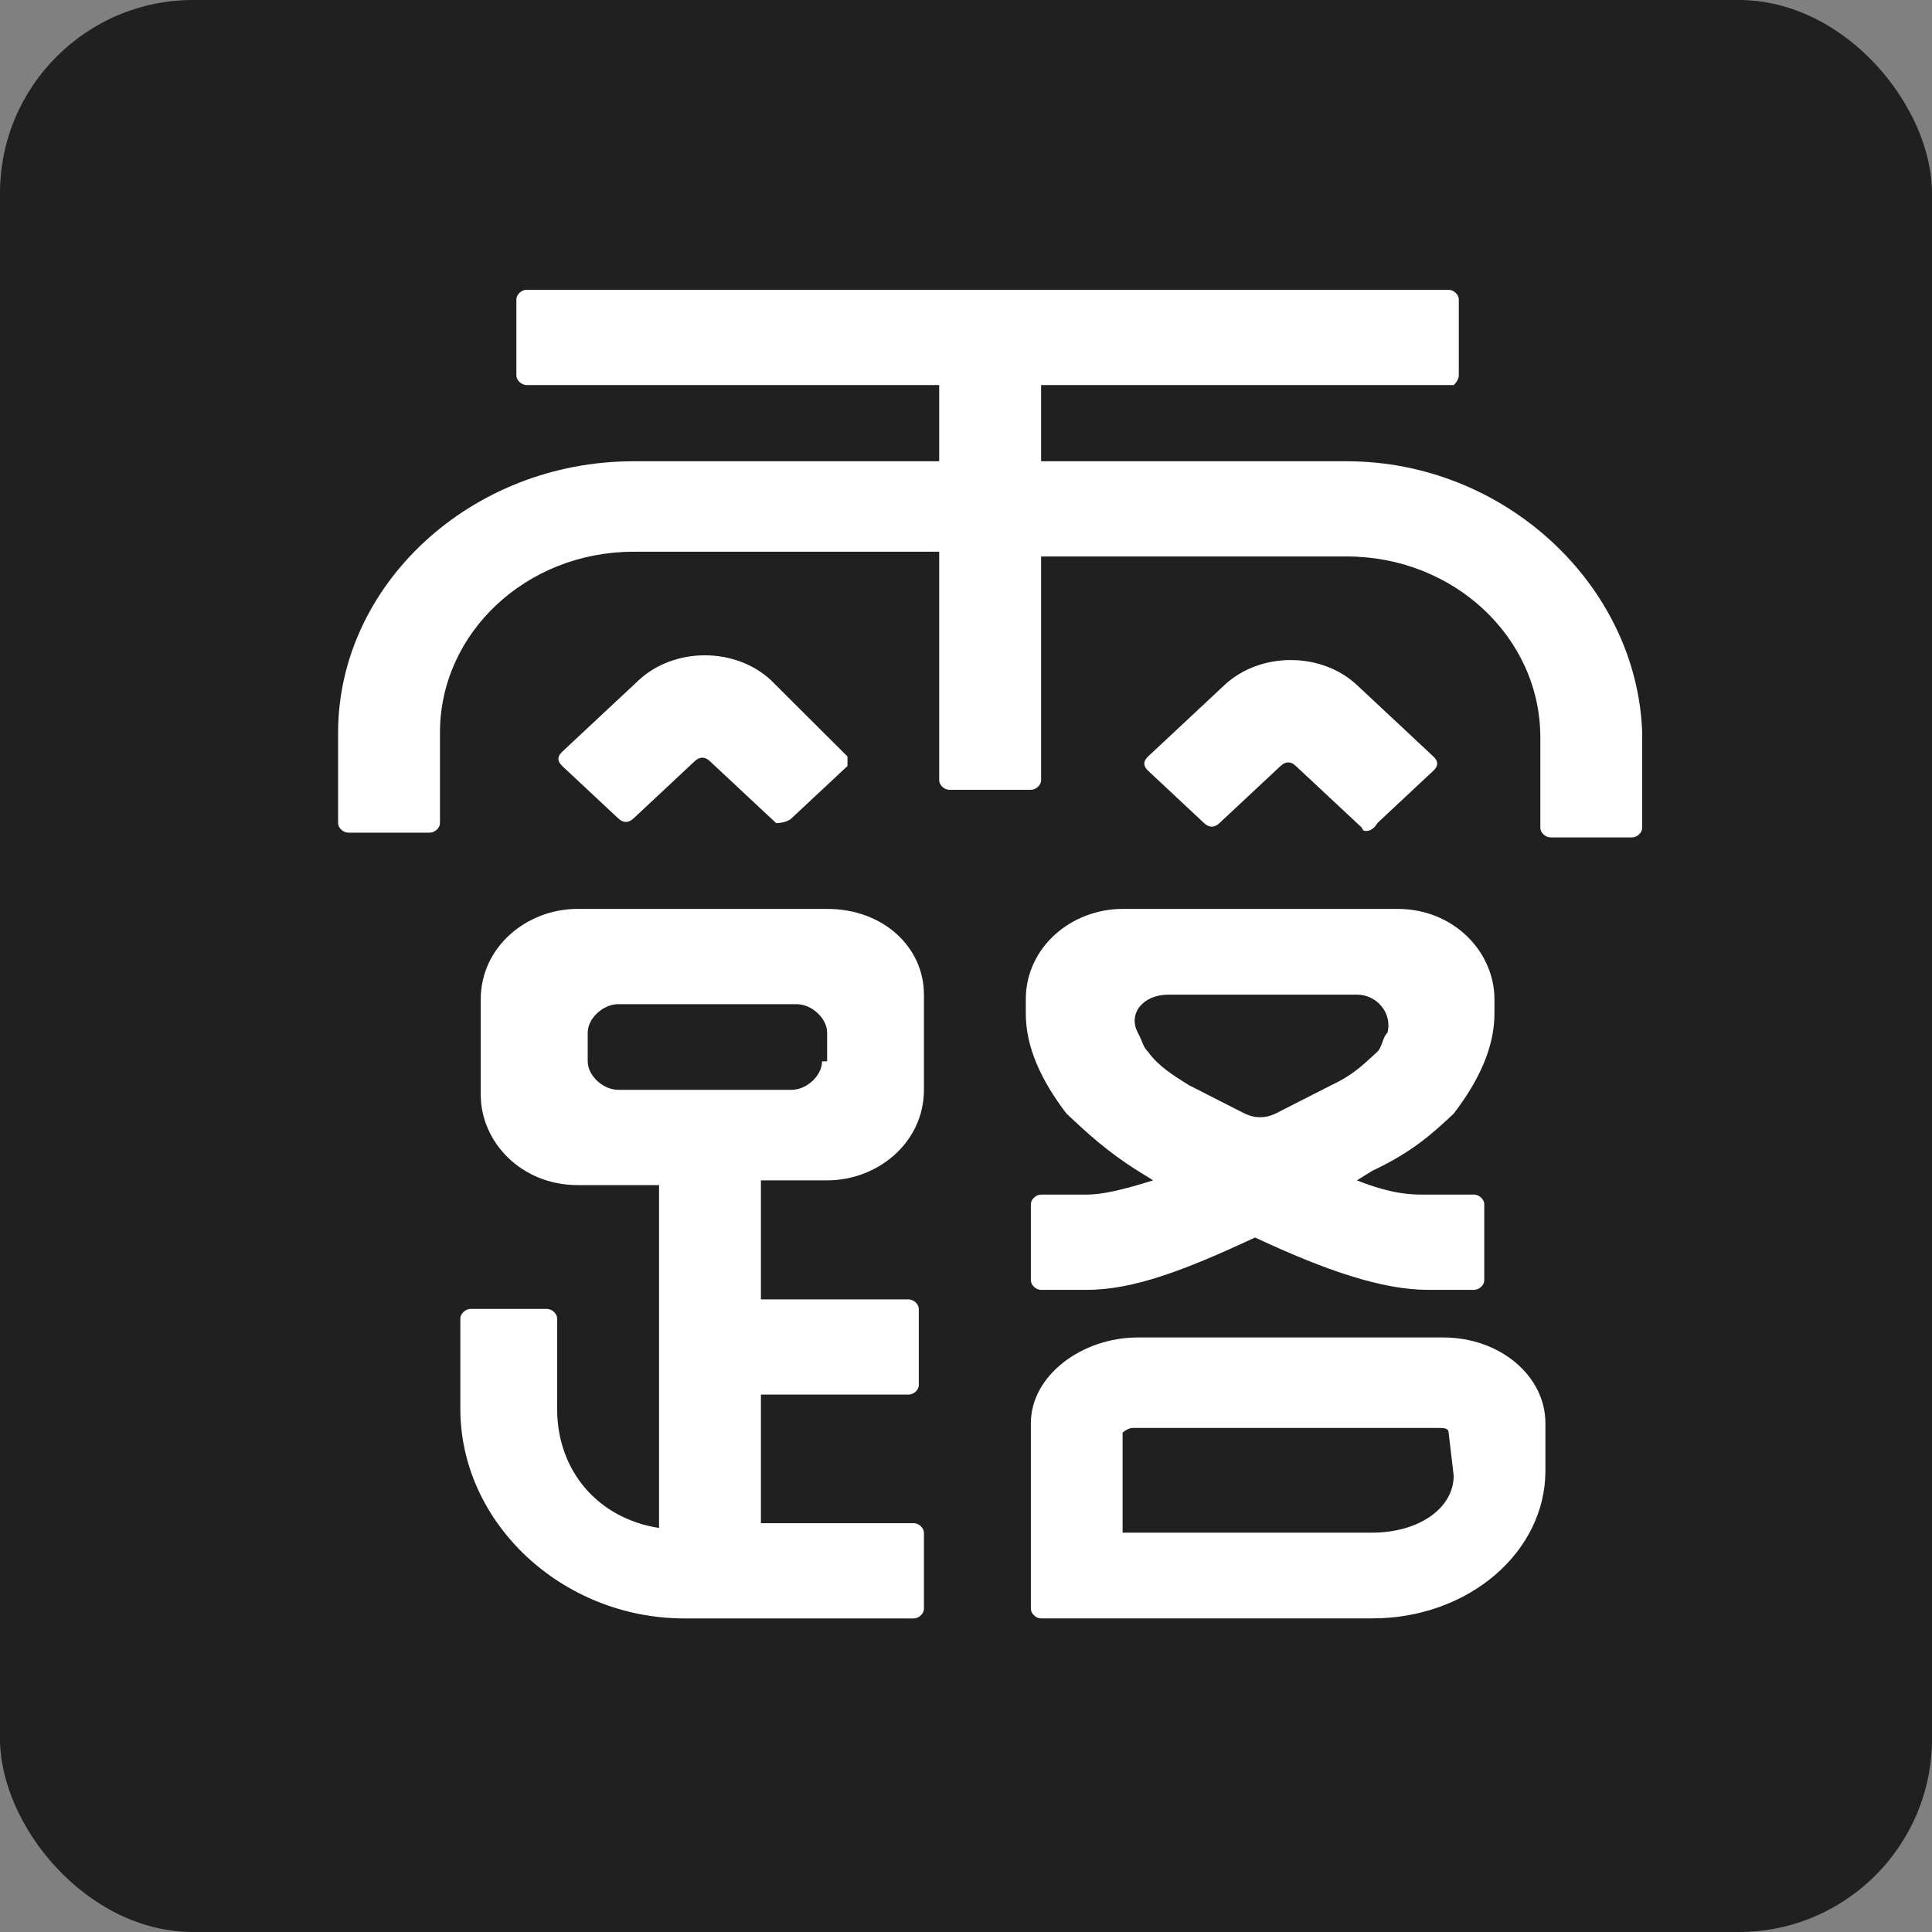
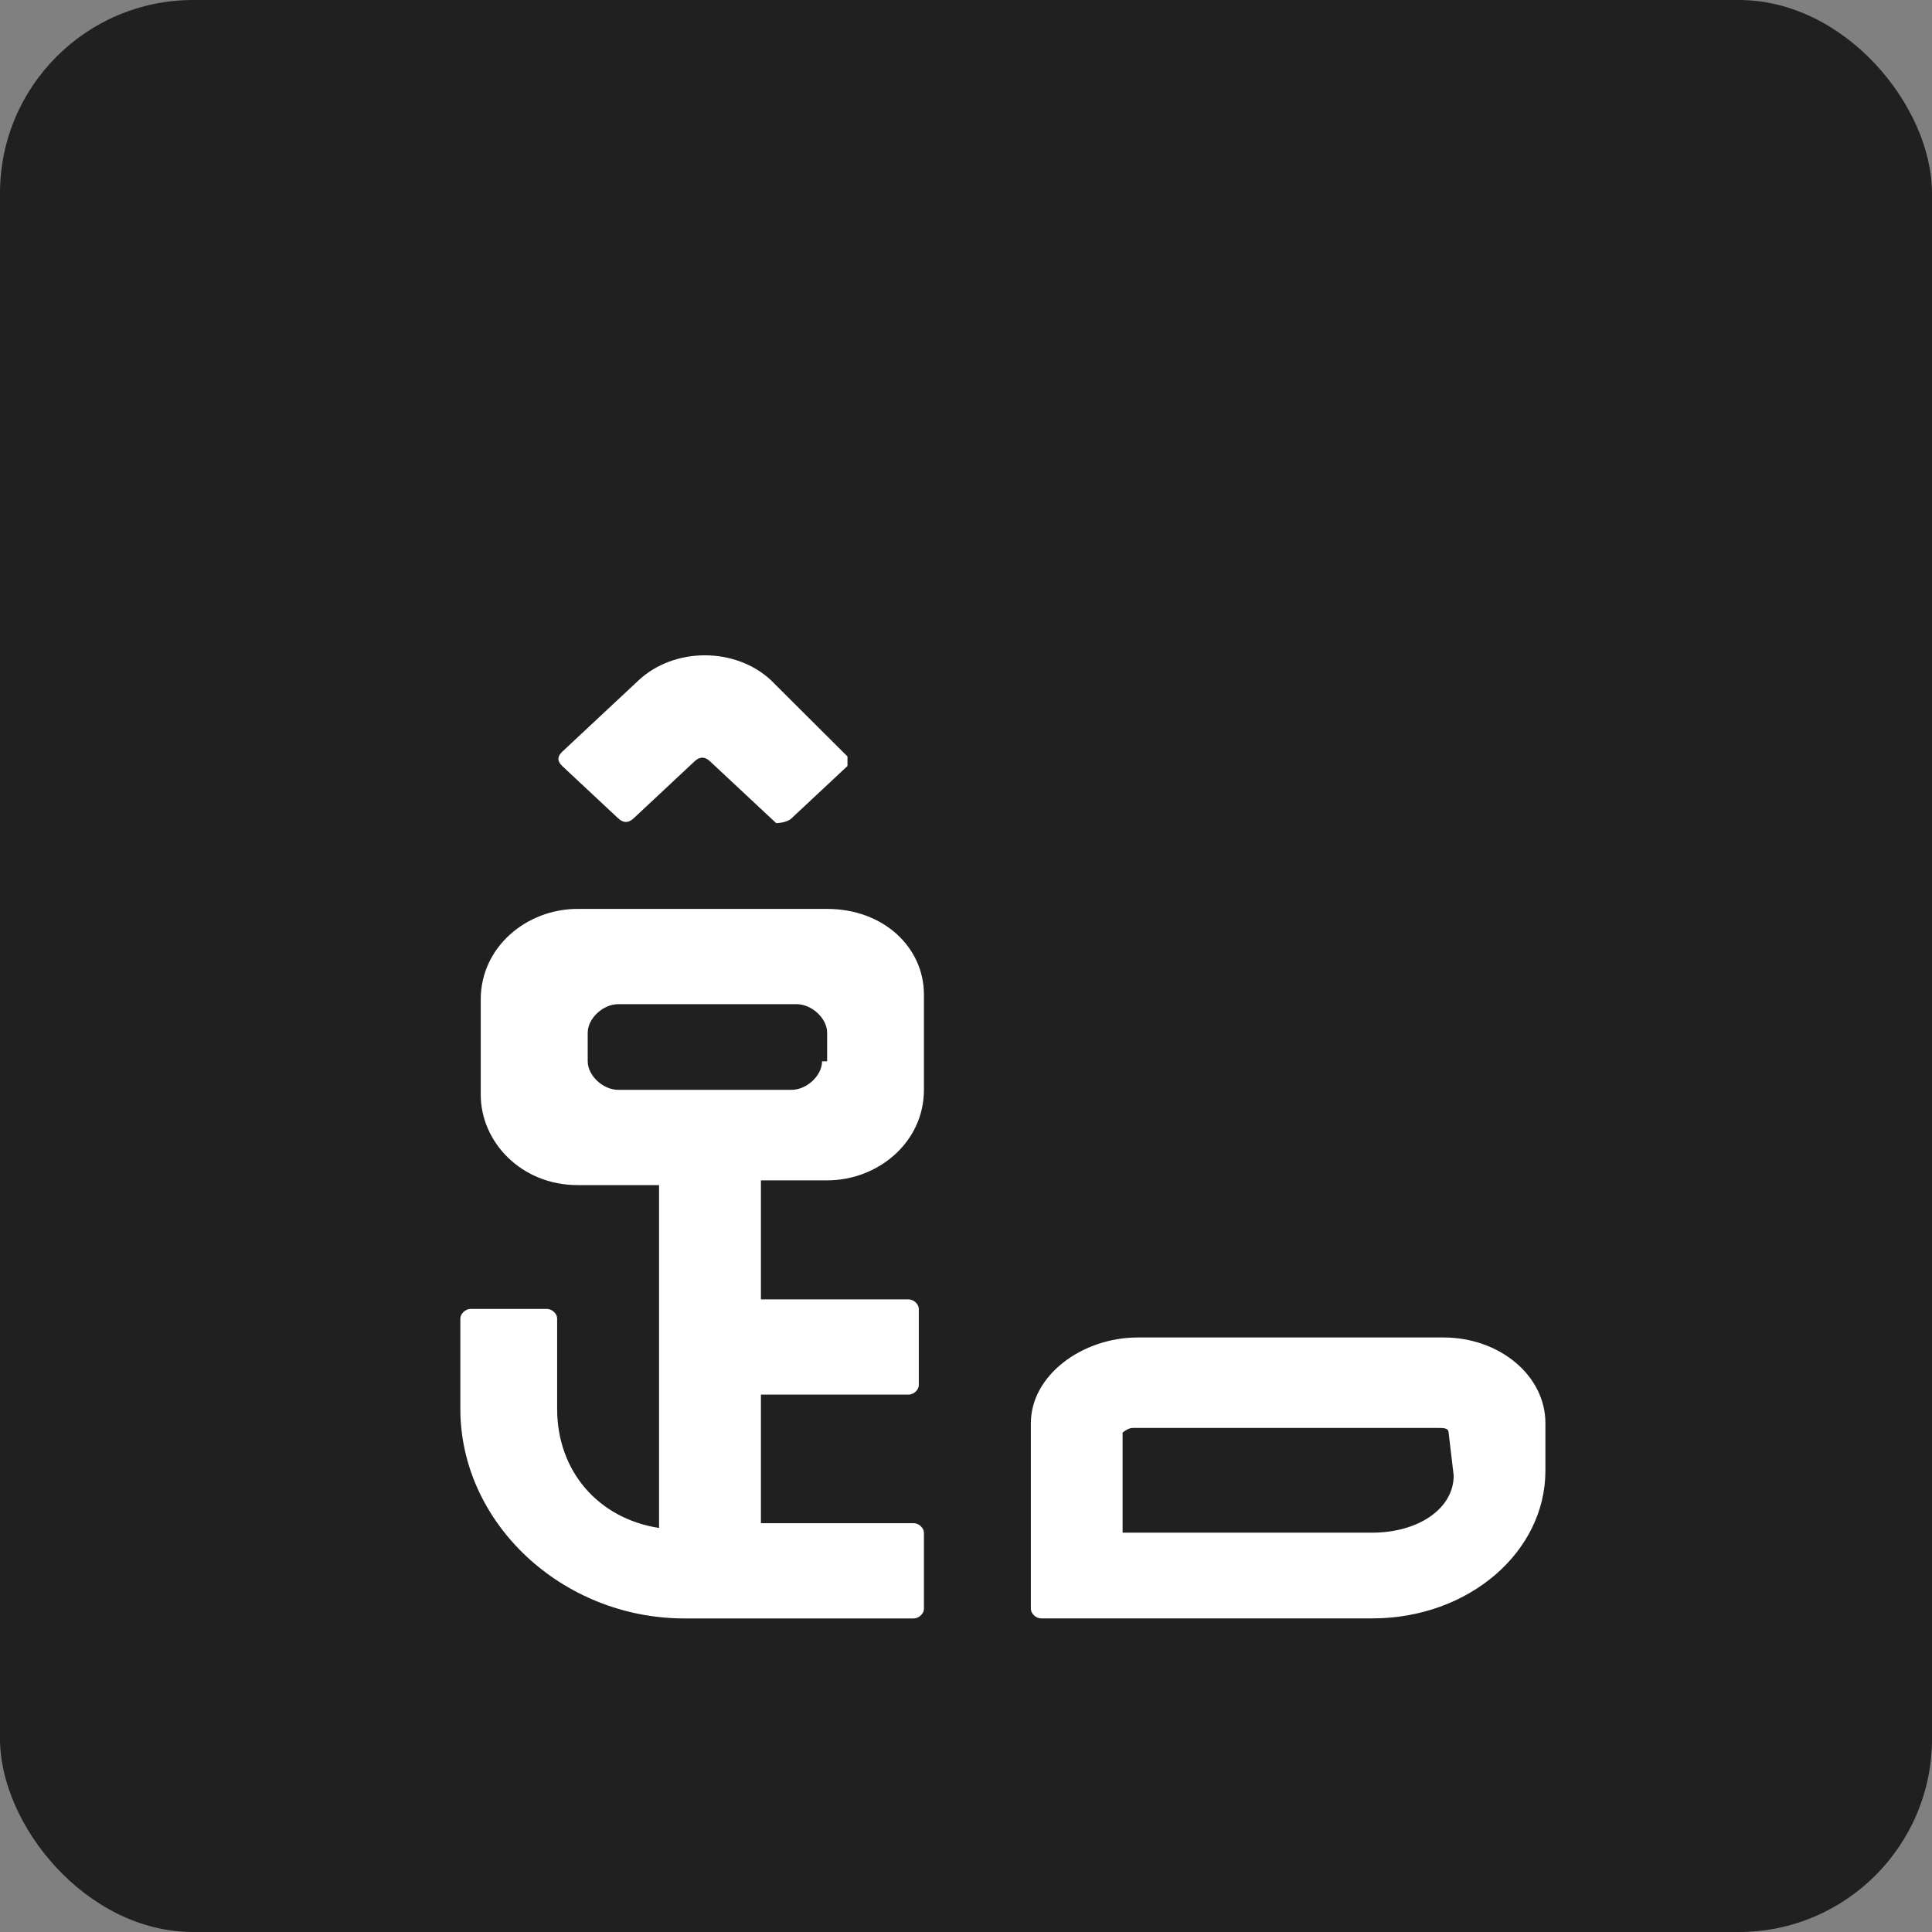
<svg xmlns="http://www.w3.org/2000/svg" width="40" height="40" viewBox="0 0 40 40" fill="none">
  <rect x="0" y="0" width="40" height="40" fill="#808080" stroke="none" />
  <rect y="0" width="40" height="40" rx="4" fill="#202020" />
-   <path d="M27.883 9.55H21.555V7.972H30.098C30.098 7.972 30.203 7.873 30.203 7.775V6.197C30.203 6.099 30.098 6 29.992 6H10.902C10.797 6 10.691 6.099 10.691 6.197V7.775C10.691 7.873 10.797 7.972 10.902 7.972H19.445V9.55H13.117C9.742 9.55 7 12.113 7 15.169V17.042C7 17.141 7.105 17.239 7.211 17.239H8.898C9.004 17.239 9.109 17.141 9.109 17.042V15.169C9.109 13.099 10.902 11.423 13.117 11.423H19.445V16.155C19.445 16.254 19.551 16.352 19.656 16.352H21.344C21.449 16.352 21.555 16.254 21.555 16.155V11.521H27.883C30.098 11.521 31.891 13.197 31.891 15.268V17.141C31.891 17.239 31.996 17.338 32.102 17.338H33.789C33.895 17.338 34 17.239 34 17.141V15.169C33.895 12.113 31.152 9.55 27.883 9.55Z" fill="white" />
  <path d="M17.125 18.818H11.957C10.902 18.818 9.953 19.607 9.953 20.691V22.663C9.953 23.649 10.797 24.536 11.957 24.536H13.645V31.635C12.379 31.438 11.535 30.452 11.535 29.17V27.297C11.535 27.198 11.43 27.1 11.324 27.1H9.742C9.637 27.1 9.531 27.198 9.531 27.297V29.17C9.531 31.536 11.641 33.508 14.172 33.508H18.918C19.023 33.508 19.129 33.409 19.129 33.311V31.733C19.129 31.635 19.023 31.536 18.918 31.536H15.754V28.874H18.812C18.918 28.874 19.023 28.776 19.023 28.677V27.1C19.023 27.001 18.918 26.902 18.812 26.902H15.754V24.438H17.125C18.18 24.438 19.129 23.649 19.129 22.564V20.593C19.129 19.607 18.285 18.818 17.125 18.818ZM17.02 21.973C17.02 22.269 16.703 22.564 16.387 22.564H12.801C12.484 22.564 12.168 22.269 12.168 21.973V21.381C12.168 21.086 12.484 20.79 12.801 20.79H16.492C16.809 20.79 17.125 21.086 17.125 21.381V21.973H17.02Z" fill="white" />
-   <path d="M30.097 23.057C30.625 22.367 30.941 21.677 30.941 20.987V20.691C30.941 19.705 30.097 18.818 28.937 18.818H23.242C22.187 18.818 21.238 19.607 21.238 20.691V20.987C21.238 21.677 21.554 22.367 22.081 23.057C22.503 23.452 22.925 23.846 23.558 24.241L23.875 24.438C23.242 24.635 22.82 24.733 22.503 24.733H21.554C21.449 24.733 21.343 24.832 21.343 24.931V26.508C21.343 26.607 21.449 26.705 21.554 26.705H22.503C23.453 26.705 24.507 26.311 25.984 25.621C27.46 26.311 28.621 26.705 29.57 26.705H29.675H30.519C30.625 26.705 30.73 26.607 30.73 26.508V24.931C30.73 24.832 30.625 24.733 30.519 24.733H29.675H29.57H29.464C29.253 24.733 28.831 24.733 28.093 24.438L28.41 24.241C29.253 23.846 29.675 23.452 30.097 23.057ZM27.566 22.466L26.406 23.057C26.195 23.156 25.984 23.156 25.773 23.057L24.613 22.466C24.296 22.269 23.98 22.072 23.769 21.776C23.664 21.677 23.664 21.578 23.558 21.381C23.347 20.987 23.664 20.593 24.191 20.593H28.093C28.515 20.593 28.831 20.987 28.726 21.381C28.621 21.48 28.621 21.677 28.515 21.776C28.199 22.072 27.988 22.269 27.566 22.466Z" fill="white" />
  <path d="M29.886 27.691H23.558C22.398 27.691 21.343 28.479 21.343 29.465V33.309C21.343 33.408 21.449 33.507 21.554 33.507H28.41C30.414 33.507 31.996 32.126 31.996 30.451V29.465C31.996 28.479 31.046 27.691 29.886 27.691ZM30.097 30.549C30.097 31.239 29.359 31.732 28.41 31.732H23.242V29.662C23.242 29.662 23.347 29.564 23.453 29.564H29.781C29.886 29.564 29.992 29.564 29.992 29.662L30.097 30.549Z" fill="white" />
  <path d="M16.07 17.042L14.699 15.761C14.593 15.662 14.488 15.662 14.382 15.761L13.117 16.944C13.011 17.042 12.906 17.042 12.8 16.944L11.64 15.859C11.535 15.761 11.535 15.662 11.64 15.564L13.222 14.085C13.96 13.395 15.226 13.395 15.964 14.085L17.546 15.662C17.546 15.761 17.546 15.859 17.546 15.859L16.386 16.944C16.281 17.042 16.07 17.042 16.07 17.042Z" fill="white" />
-   <path d="M28.2 17.14L26.829 15.859C26.723 15.76 26.618 15.76 26.512 15.859L25.247 17.042C25.141 17.14 25.036 17.14 24.93 17.042L23.77 15.957C23.665 15.859 23.665 15.76 23.77 15.662L25.352 14.183C26.09 13.493 27.356 13.493 28.094 14.183L29.676 15.662C29.782 15.76 29.782 15.859 29.676 15.957L28.516 17.042C28.411 17.239 28.2 17.239 28.2 17.14Z" fill="white" />
</svg>